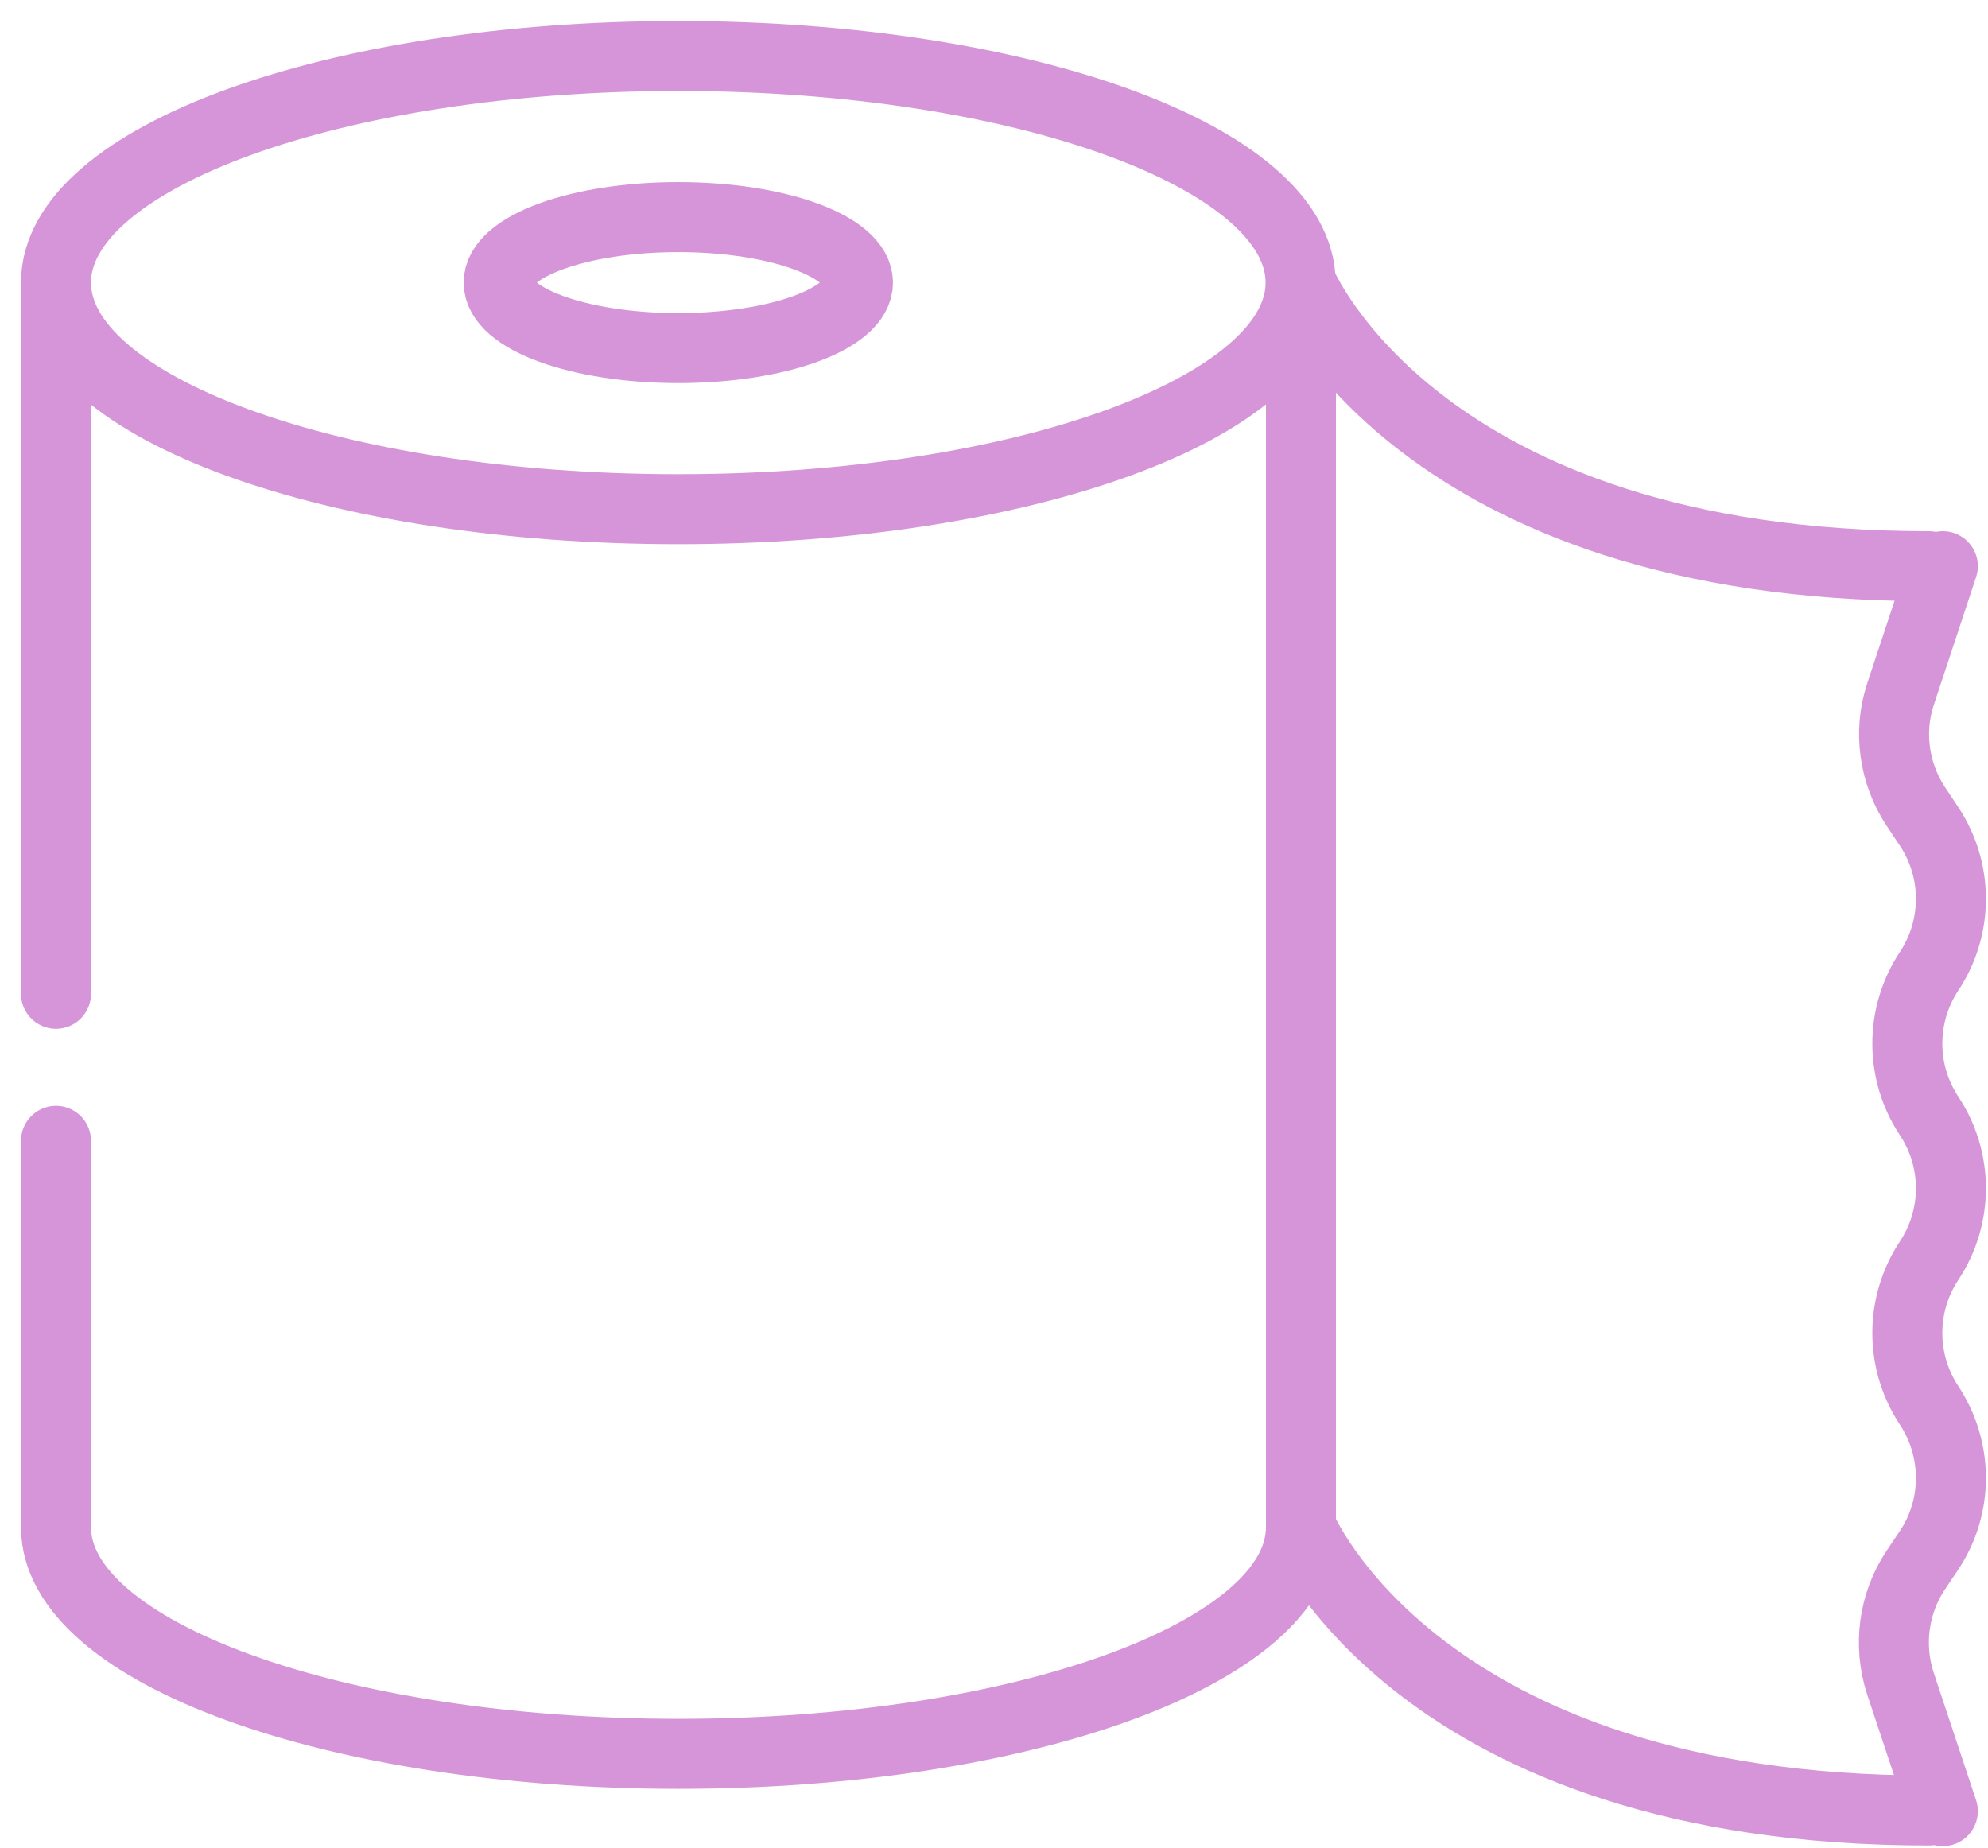
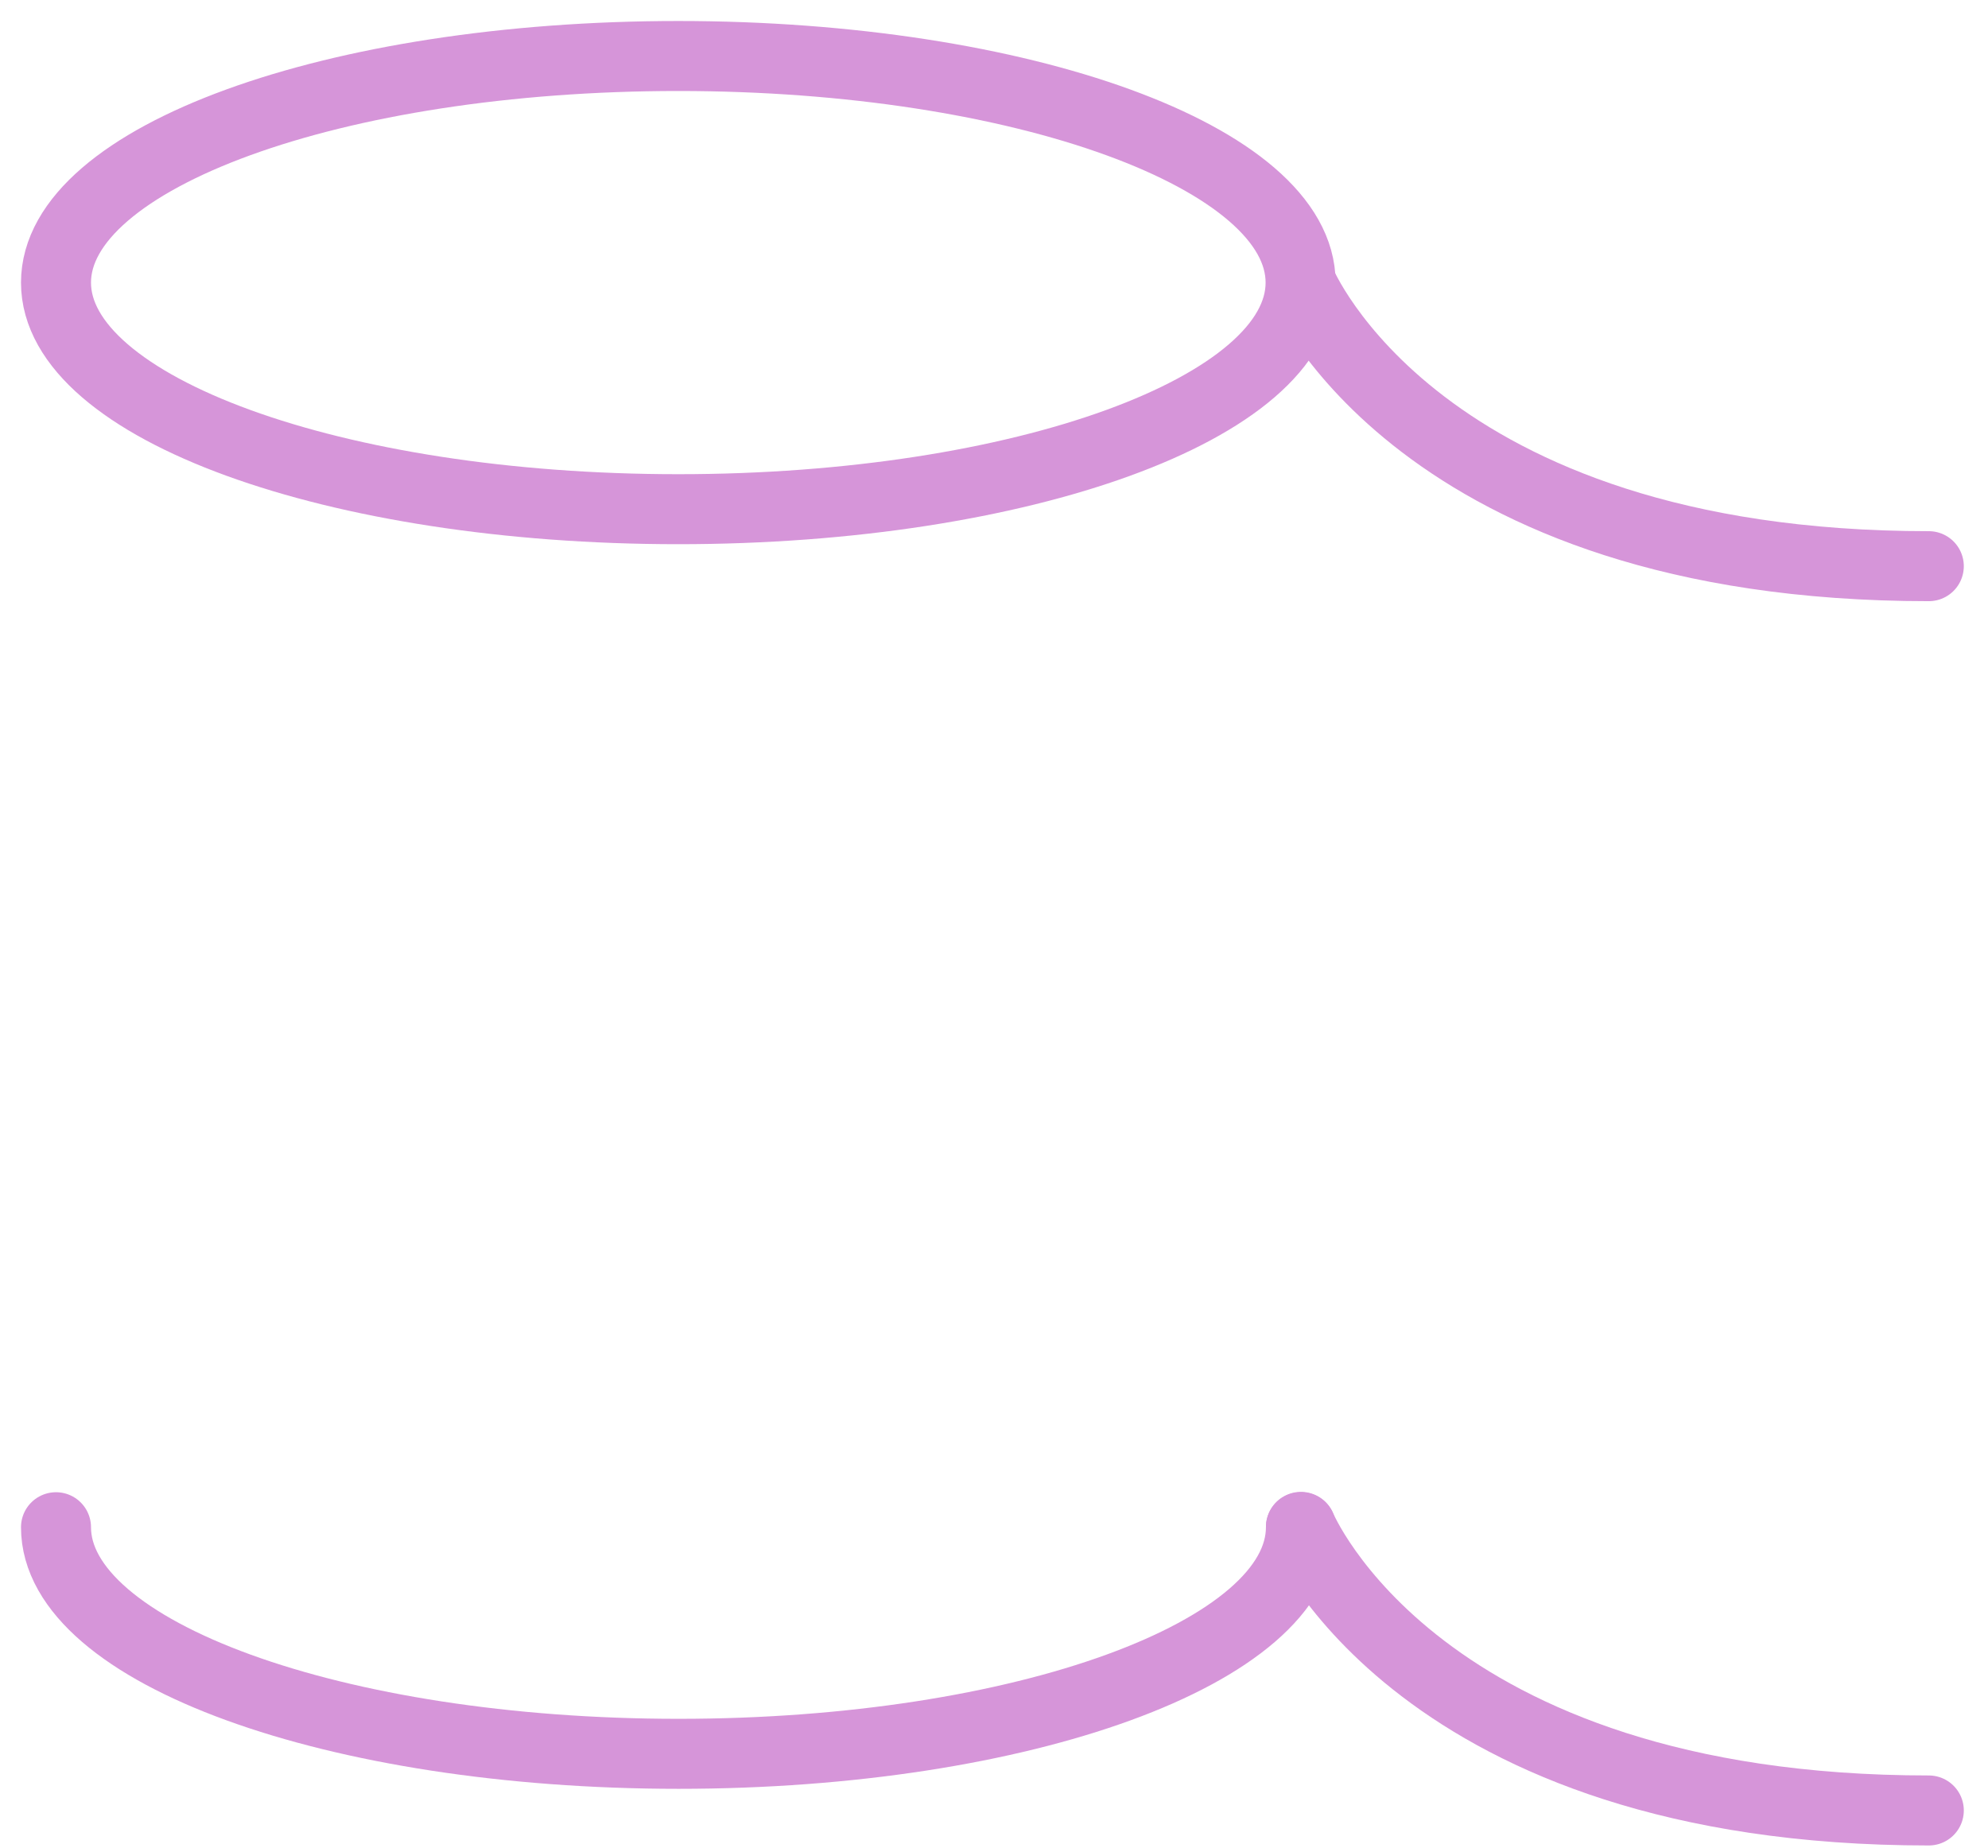
<svg xmlns="http://www.w3.org/2000/svg" fill="none" viewBox="0 0 71 66" height="66" width="71">
  <path stroke-linejoin="round" stroke-linecap="round" stroke-width="2.5" stroke="#D695D9" d="M24.225 18.186C36.499 18.186 46.45 14.562 46.45 10.093C46.45 5.623 36.499 2 24.225 2C11.95 2 2 5.623 2 10.093C2 14.562 11.95 18.186 24.225 18.186Z" />
-   <path stroke-linejoin="round" stroke-linecap="round" stroke-width="2.5" stroke="#D695D9" d="M24.225 12.432C27.769 12.432 30.642 11.385 30.642 10.093C30.642 8.801 27.769 7.754 24.225 7.754C20.681 7.754 17.809 8.801 17.809 10.093C17.809 11.385 20.681 12.432 24.225 12.432Z" />
  <path stroke-linejoin="round" stroke-linecap="round" stroke-width="2.5" stroke="#D695D9" d="M46.462 54.545C46.462 59.013 36.51 62.638 24.237 62.638C11.963 62.638 2 59.013 2 54.545" />
-   <path stroke-linejoin="round" stroke-linecap="round" stroke-width="2.5" stroke="#D695D9" d="M2 40.745V54.545" />
-   <path stroke-linejoin="round" stroke-linecap="round" stroke-width="2.5" stroke="#D695D9" d="M2 10.093V35.494" />
  <path stroke-linejoin="round" stroke-linecap="round" stroke-width="2.5" stroke="#D695D9" d="M68.886 64.661C50.628 64.661 46.463 54.533 46.463 54.533" />
-   <path stroke-linejoin="round" stroke-linecap="round" stroke-width="2.5" stroke="#D695D9" d="M69.387 20.221L67.882 24.77C67.427 26.127 67.637 27.623 68.43 28.816L68.897 29.518C69.935 31.085 69.935 33.12 68.897 34.687C67.859 36.254 67.859 38.289 68.897 39.856C69.935 41.423 69.935 43.458 68.897 45.025C67.859 46.593 67.859 48.627 68.897 50.194C69.935 51.773 69.935 53.808 68.897 55.364L68.419 56.077C67.625 57.27 67.427 58.755 67.87 60.123L69.387 64.684" />
  <path stroke-linejoin="round" stroke-linecap="round" stroke-width="2.5" stroke="#D695D9" d="M46.463 10.093C46.463 10.093 50.628 20.221 68.886 20.221" />
-   <path stroke-linejoin="round" stroke-linecap="round" stroke-width="2.5" stroke="#D695D9" d="M46.463 54.545V10.093" />
</svg>